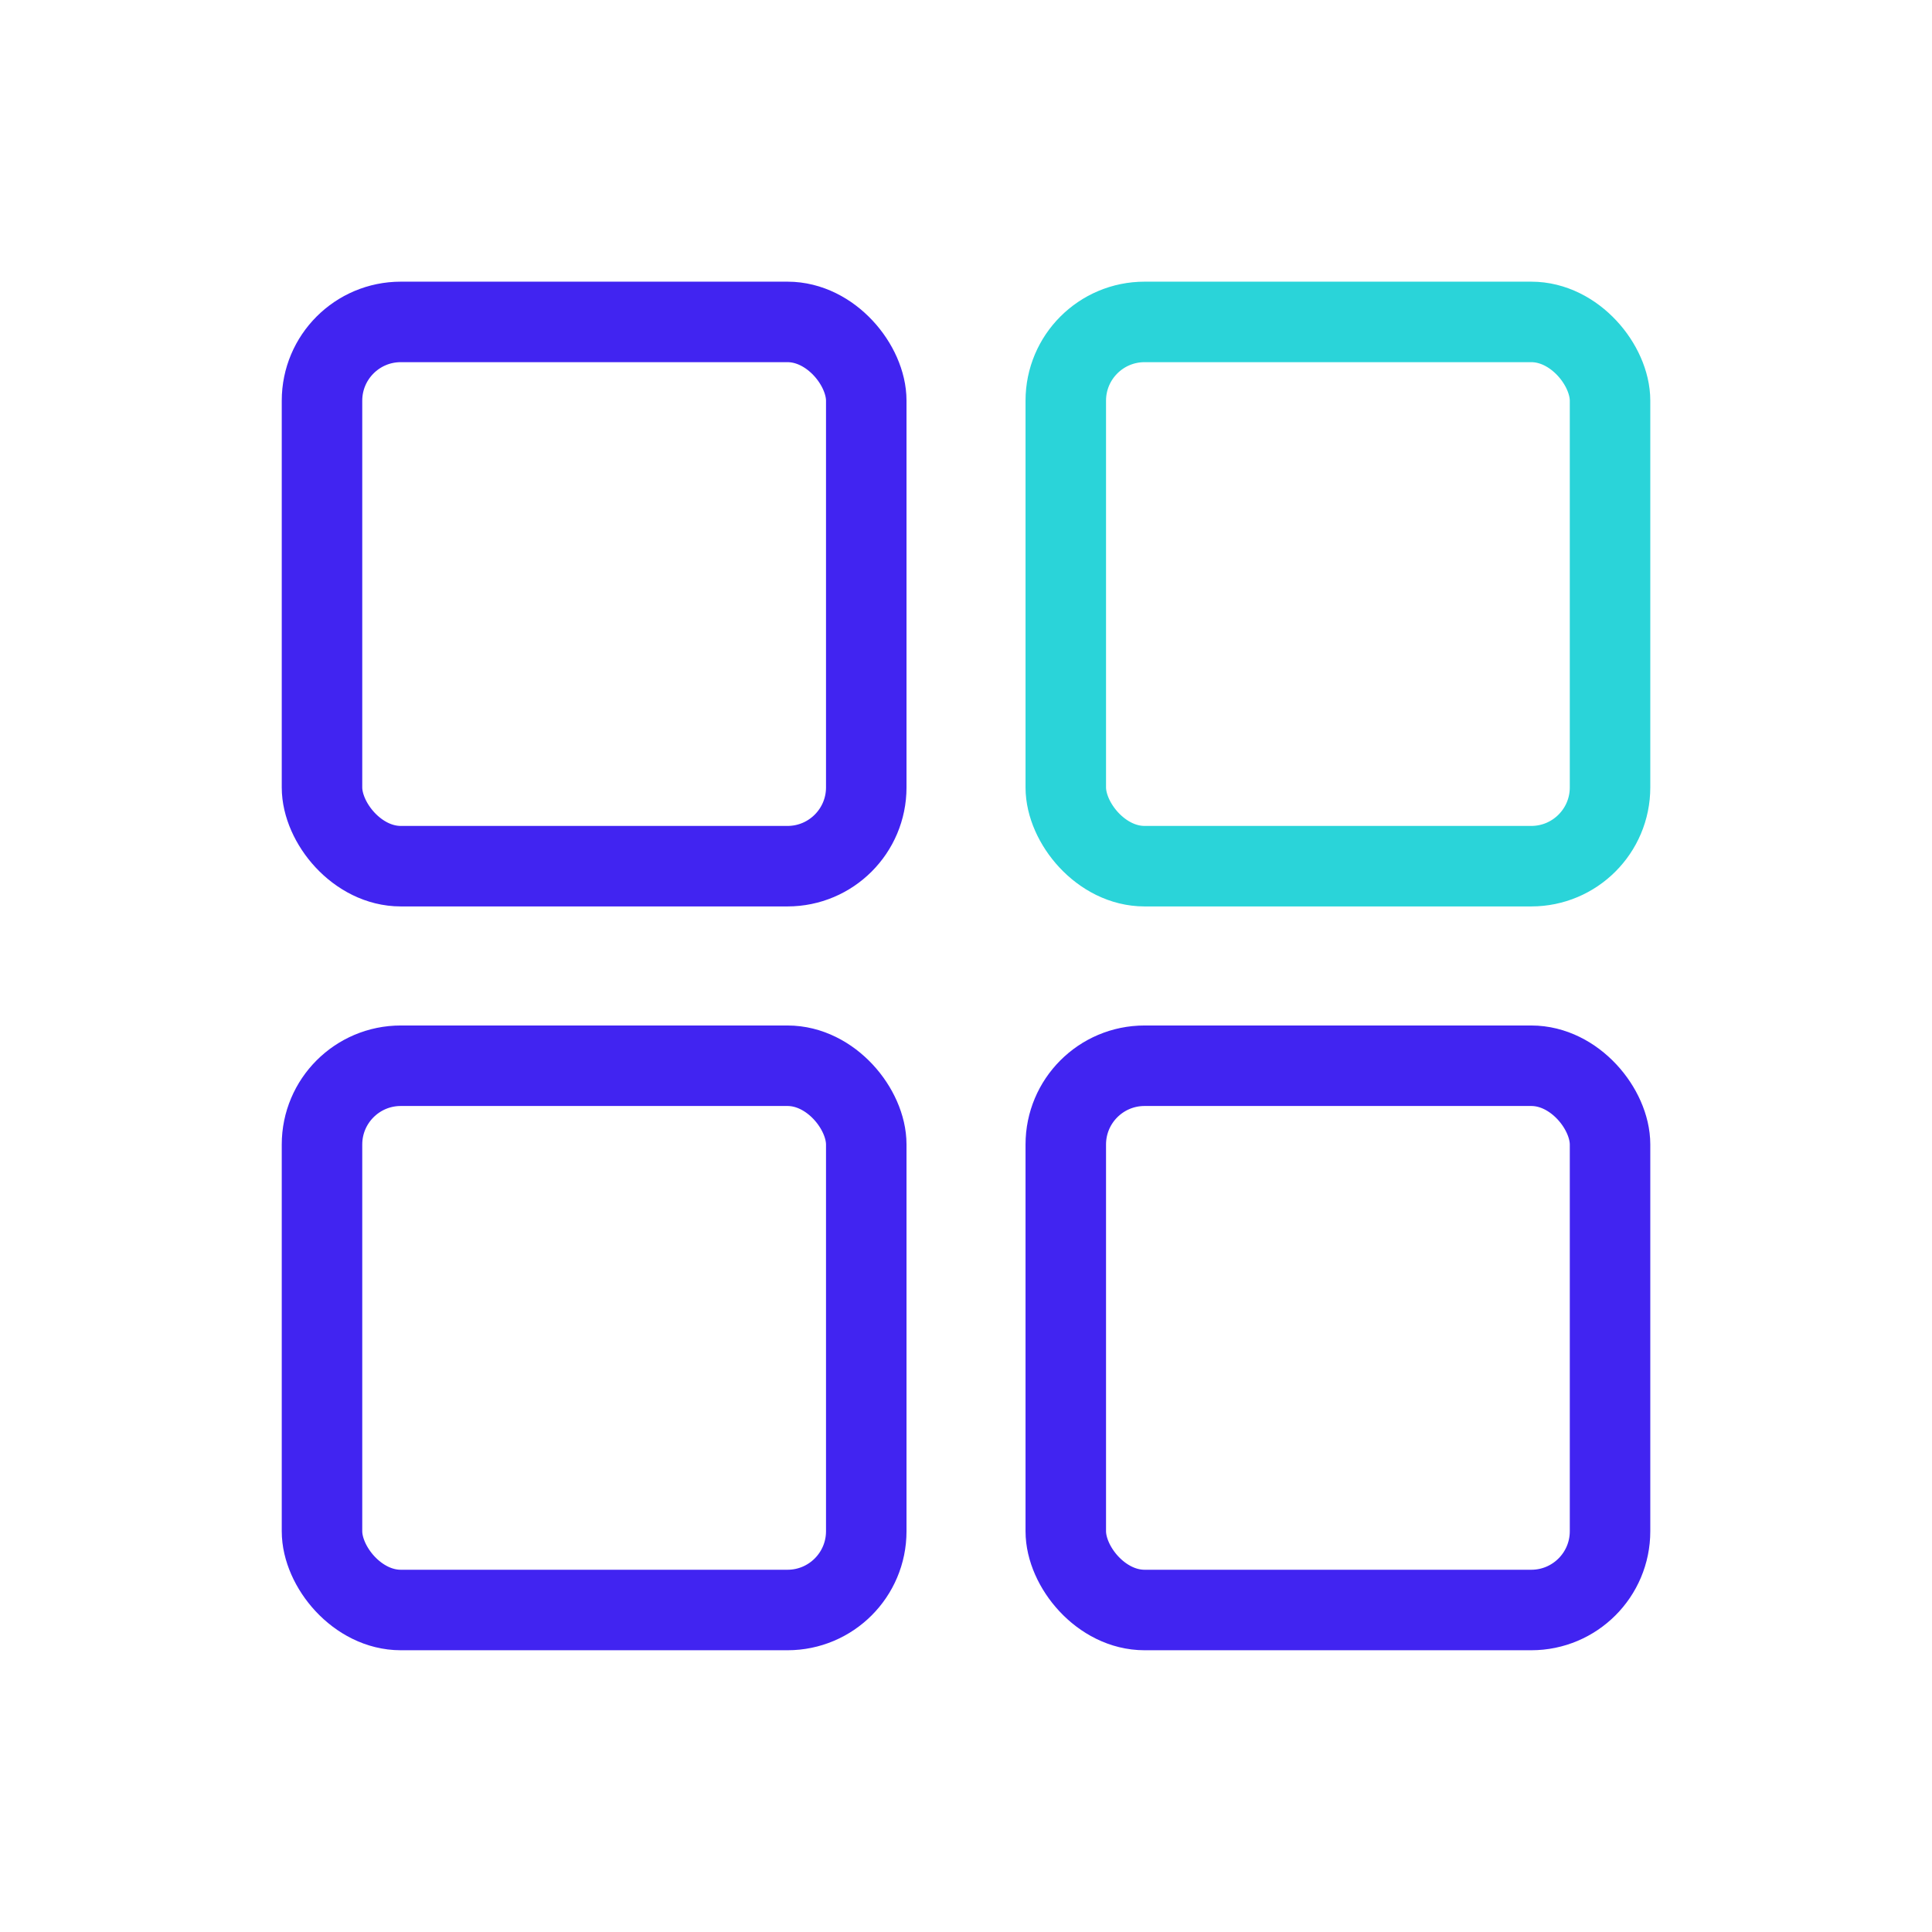
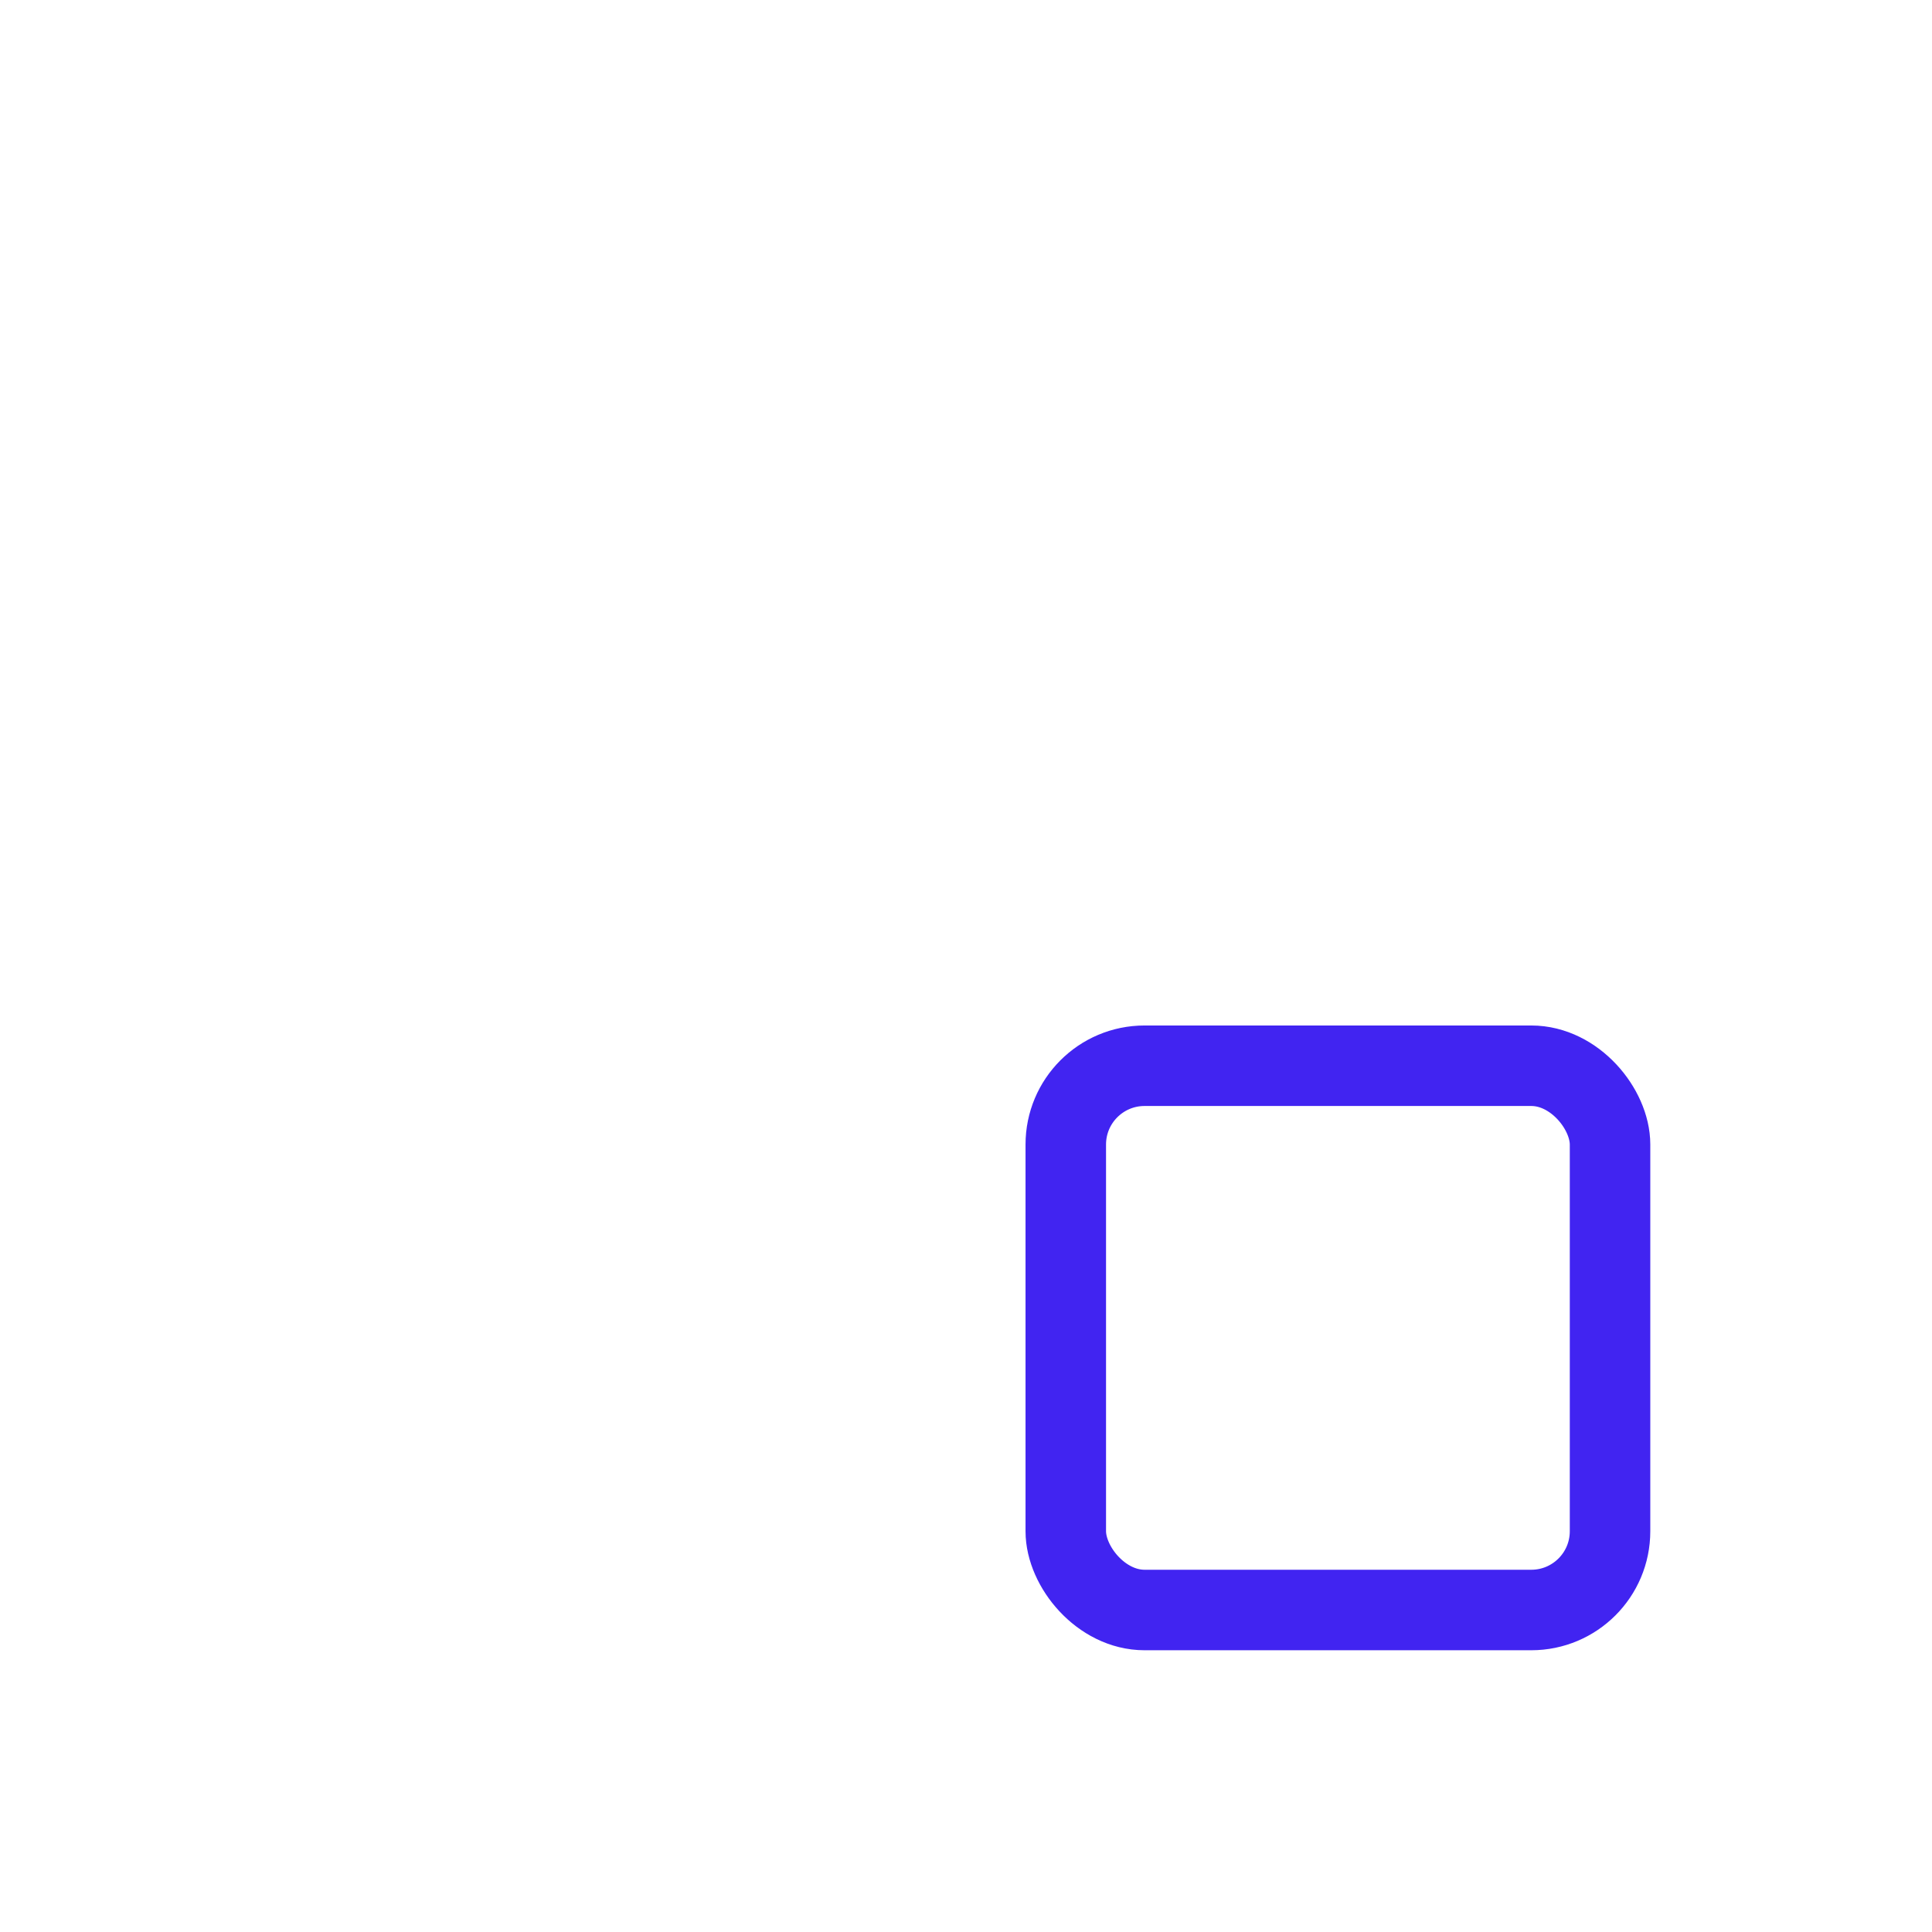
<svg xmlns="http://www.w3.org/2000/svg" width="48" height="48" viewBox="0 0 48 48" fill="none">
-   <rect x="8" y="7.998" width="13.522" height="13.522" rx="1.957" stroke="#4124F1" stroke-width="2" />
-   <rect x="8" y="26.478" width="13.522" height="13.522" rx="1.957" stroke="#4124F1" stroke-width="2" />
-   <rect x="26.479" y="7.998" width="13.522" height="13.522" rx="1.957" stroke="#2AD4D9" stroke-width="2" />
  <rect x="26.479" y="26.478" width="13.522" height="13.522" rx="1.957" stroke="#4124F1" stroke-width="2" />
</svg>